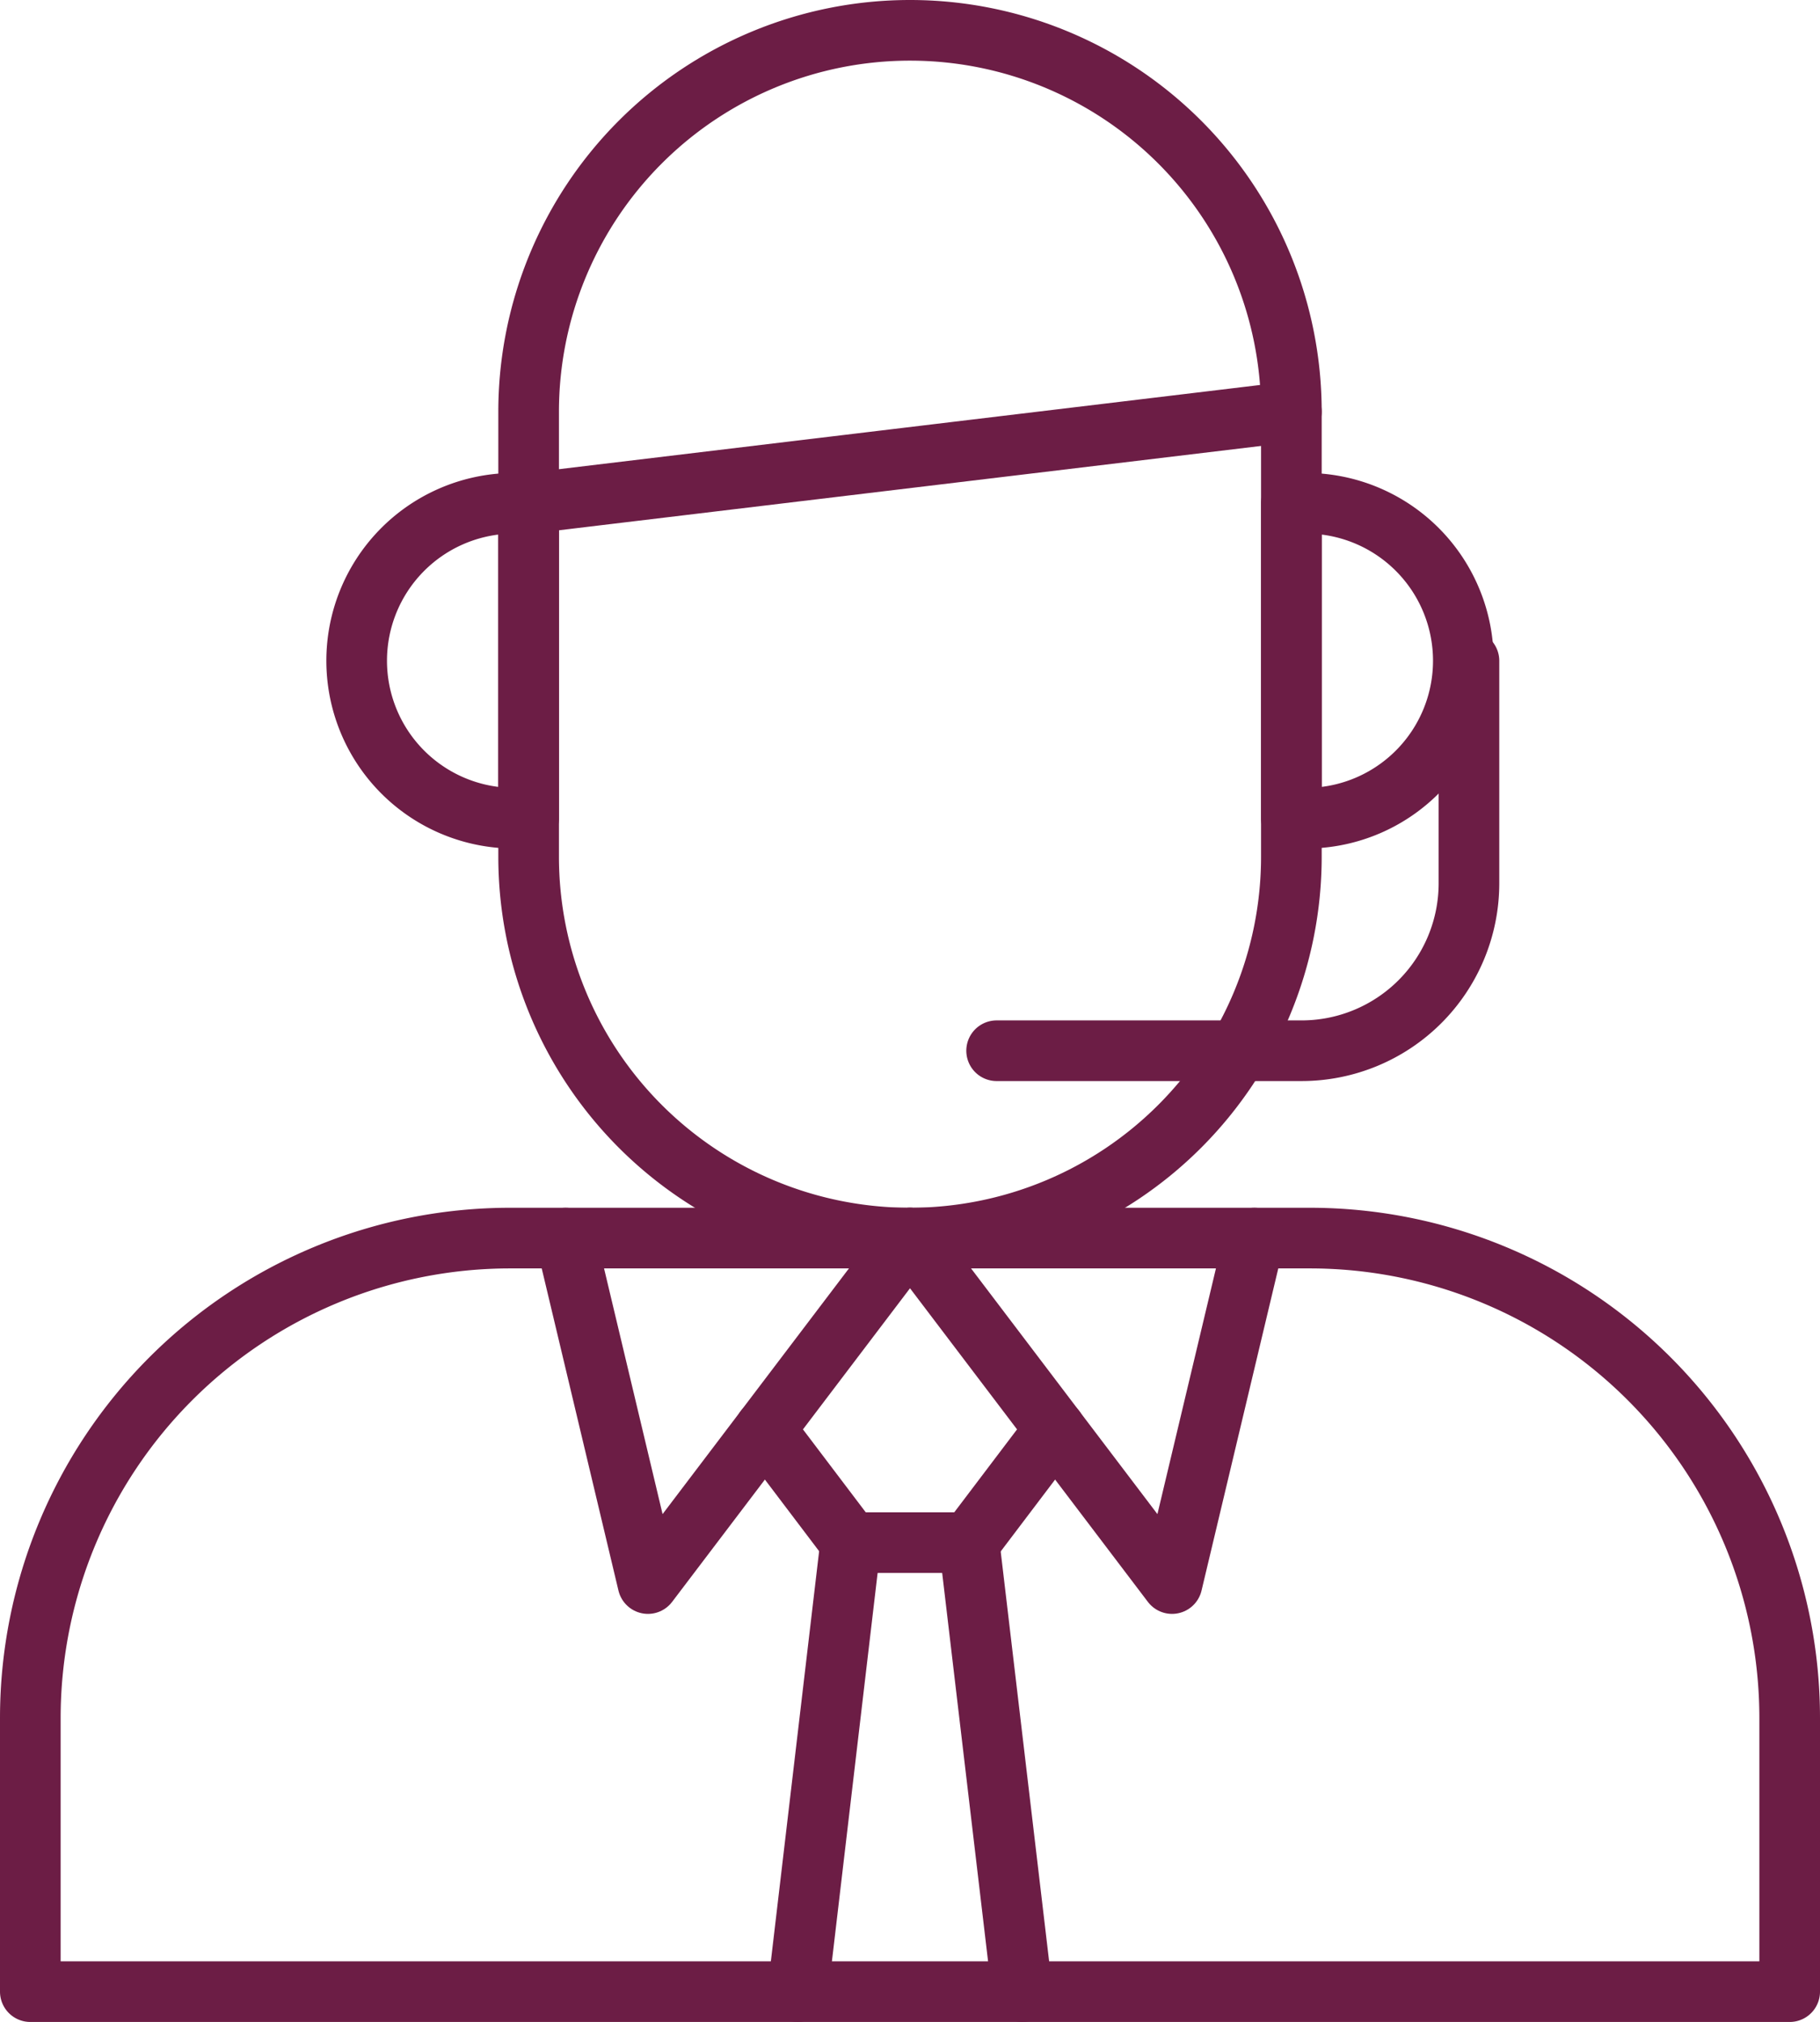
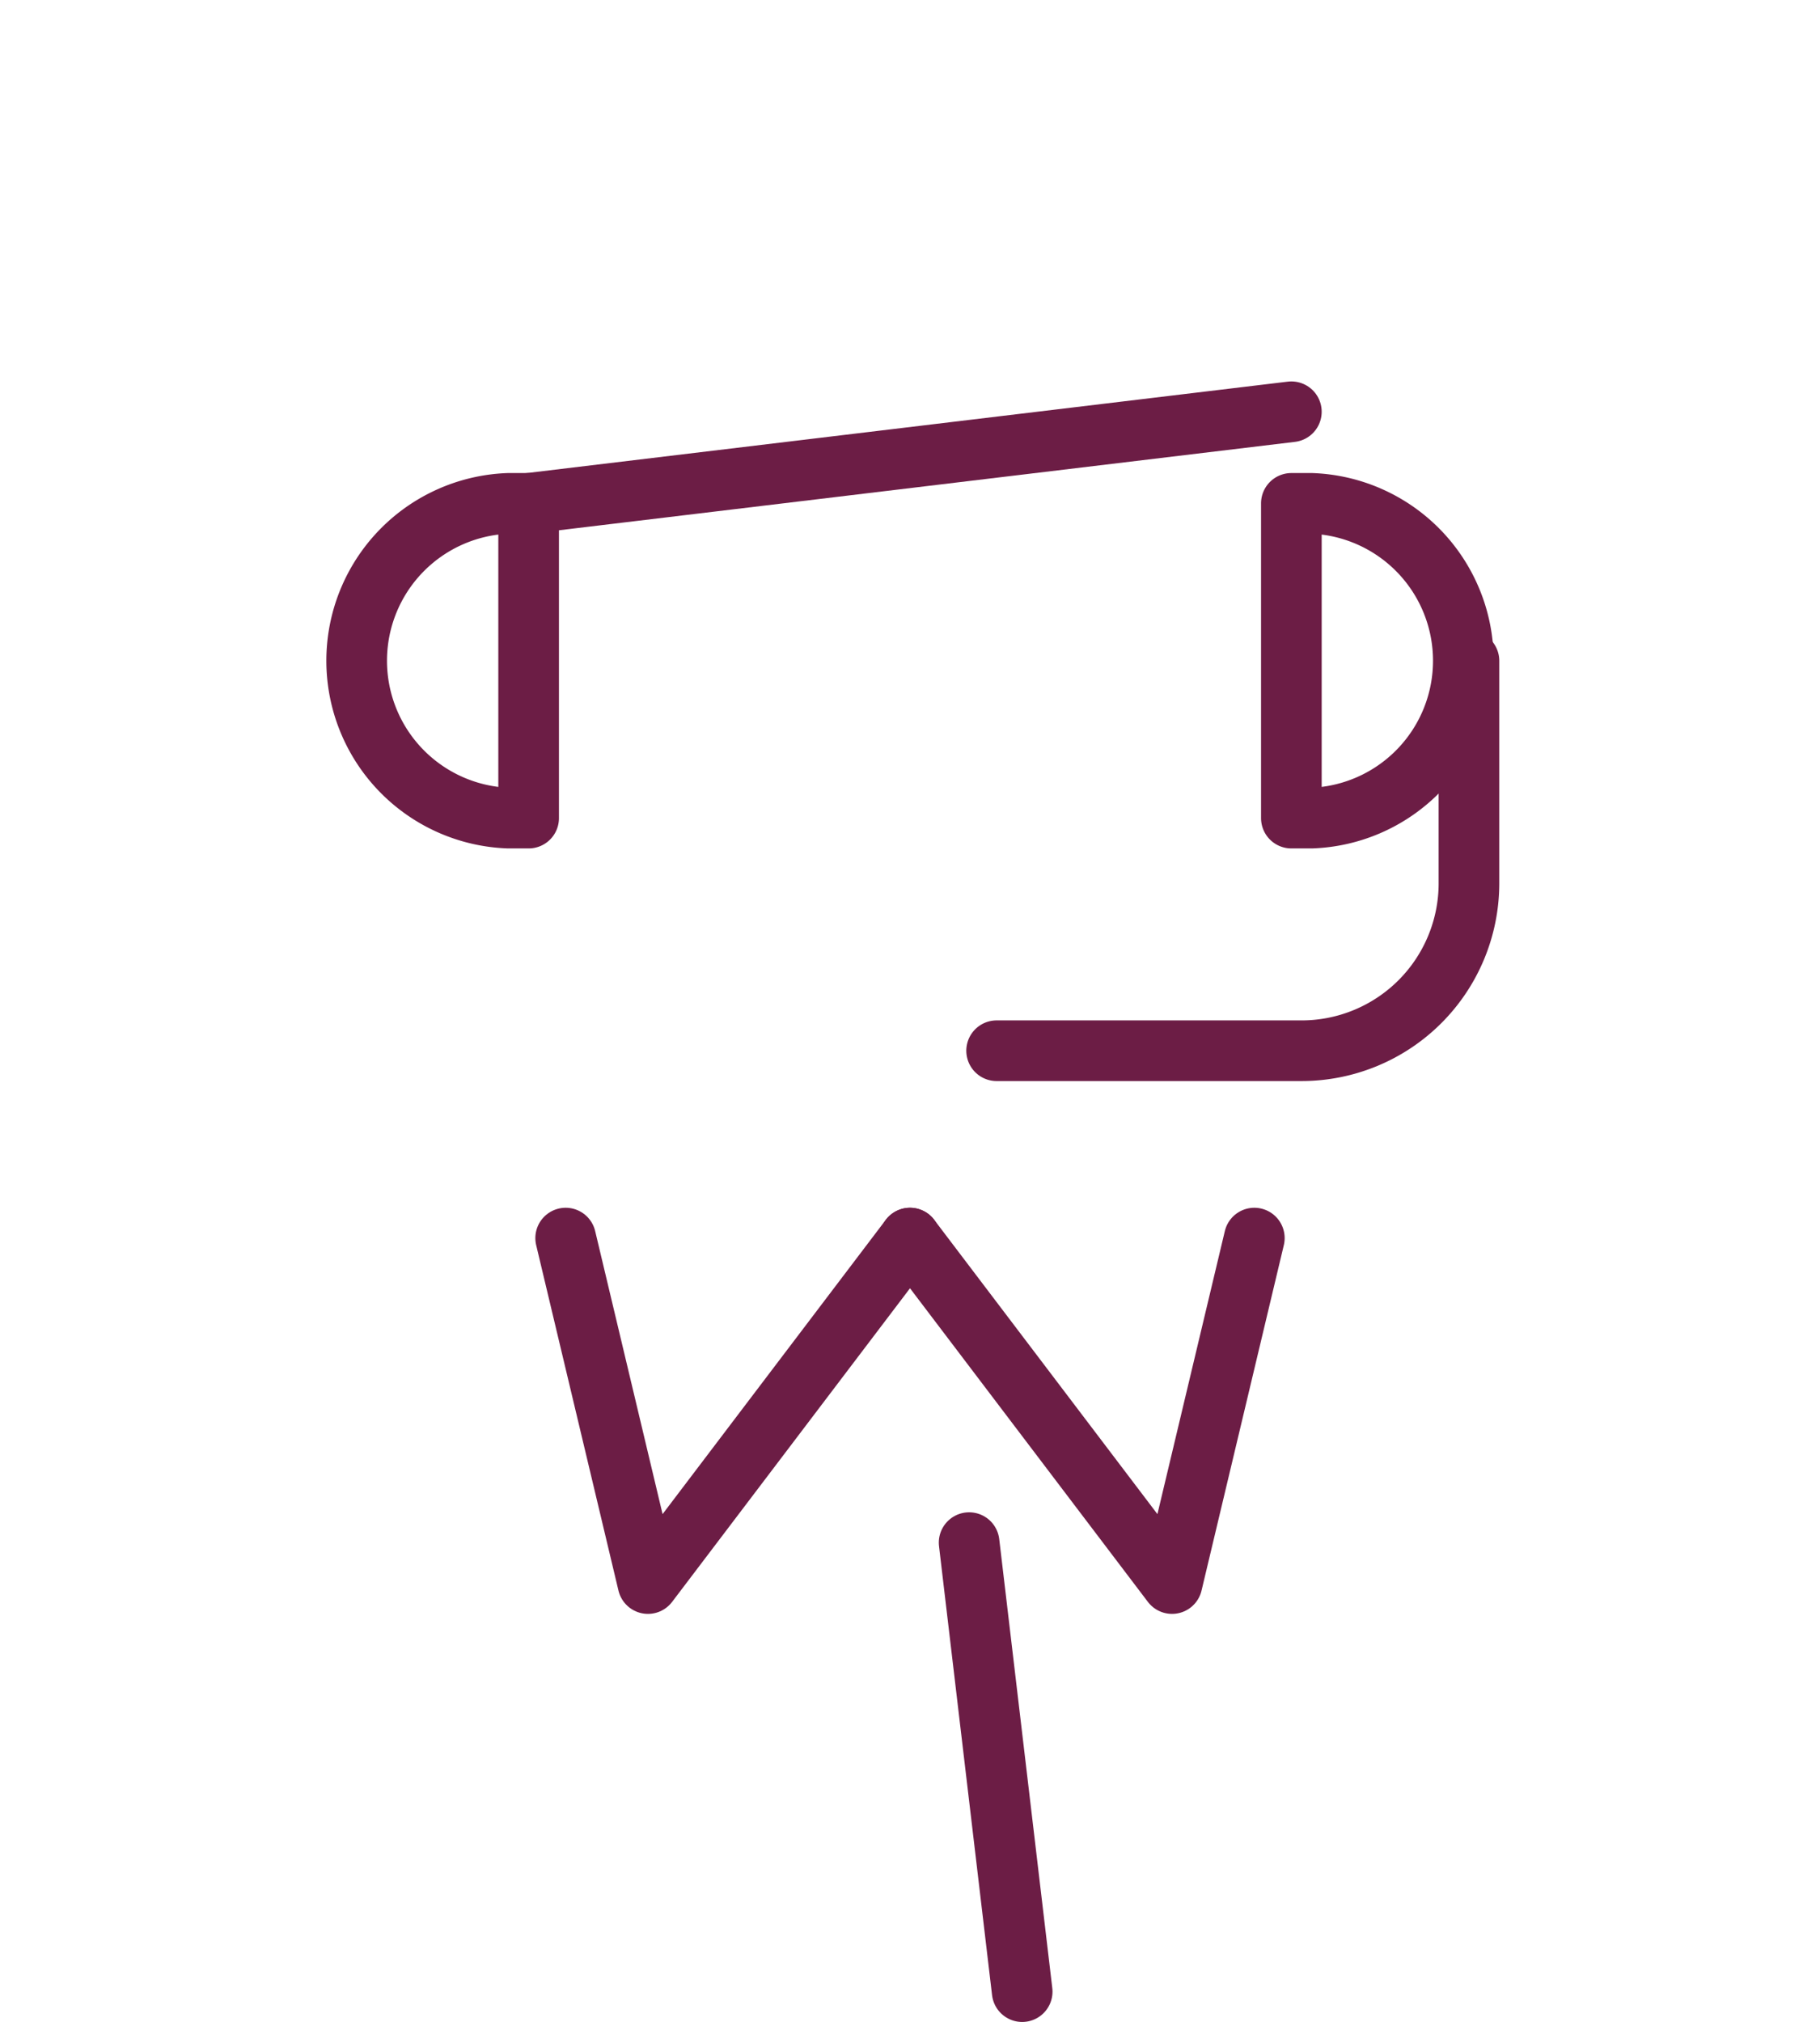
<svg xmlns="http://www.w3.org/2000/svg" id="Layer_1" data-name="Layer 1" viewBox="0 0 84.04 93.35">
  <defs>
    <style>.cls-1{fill:none;stroke:#6c1d45;stroke-linecap:round;stroke-linejoin:round;stroke-width:2.8px;}</style>
  </defs>
-   <path class="cls-1" d="M90.46,79.48H53.54a22.16,22.16,0,0,0-22.16,22.16v12.63h81.24V101.64A22.16,22.16,0,0,0,90.46,79.48Z" transform="translate(-29.98 -22.32)" />
-   <path class="cls-1" d="M72,23.72h0A17.61,17.61,0,0,0,54.39,41.33V61.87a17.61,17.61,0,1,0,35.22,0V41.33A17.61,17.61,0,0,0,72,23.72Z" transform="translate(-29.98 -22.32)" />
  <line class="cls-1" x1="24.41" y1="23.24" x2="59.63" y2="19.01" />
  <path class="cls-1" d="M53.45,60.09h.94V45.56h-.94a7.27,7.27,0,0,0,0,14.53Z" transform="translate(-29.98 -22.32)" />
  <path class="cls-1" d="M90.55,60.09h-.94V45.56h.94a7.27,7.27,0,0,1,0,14.53Z" transform="translate(-29.98 -22.32)" />
  <path class="cls-1" d="M97.81,52.83V63.1a7.73,7.73,0,0,1-7.73,7.73H76" transform="translate(-29.98 -22.32)" />
  <polyline class="cls-1" points="42.02 57.16 29.92 73.11 26.12 57.16" />
  <polyline class="cls-1" points="42.02 57.16 54.12 73.11 57.92 57.16" />
-   <polyline class="cls-1" points="35.32 65.99 39.28 71.22 44.76 71.22 48.72 65.99" />
-   <line class="cls-1" x1="39.28" y1="71.22" x2="36.84" y2="91.95" />
  <line class="cls-1" x1="44.75" y1="71.22" x2="47.2" y2="91.95" />
</svg>